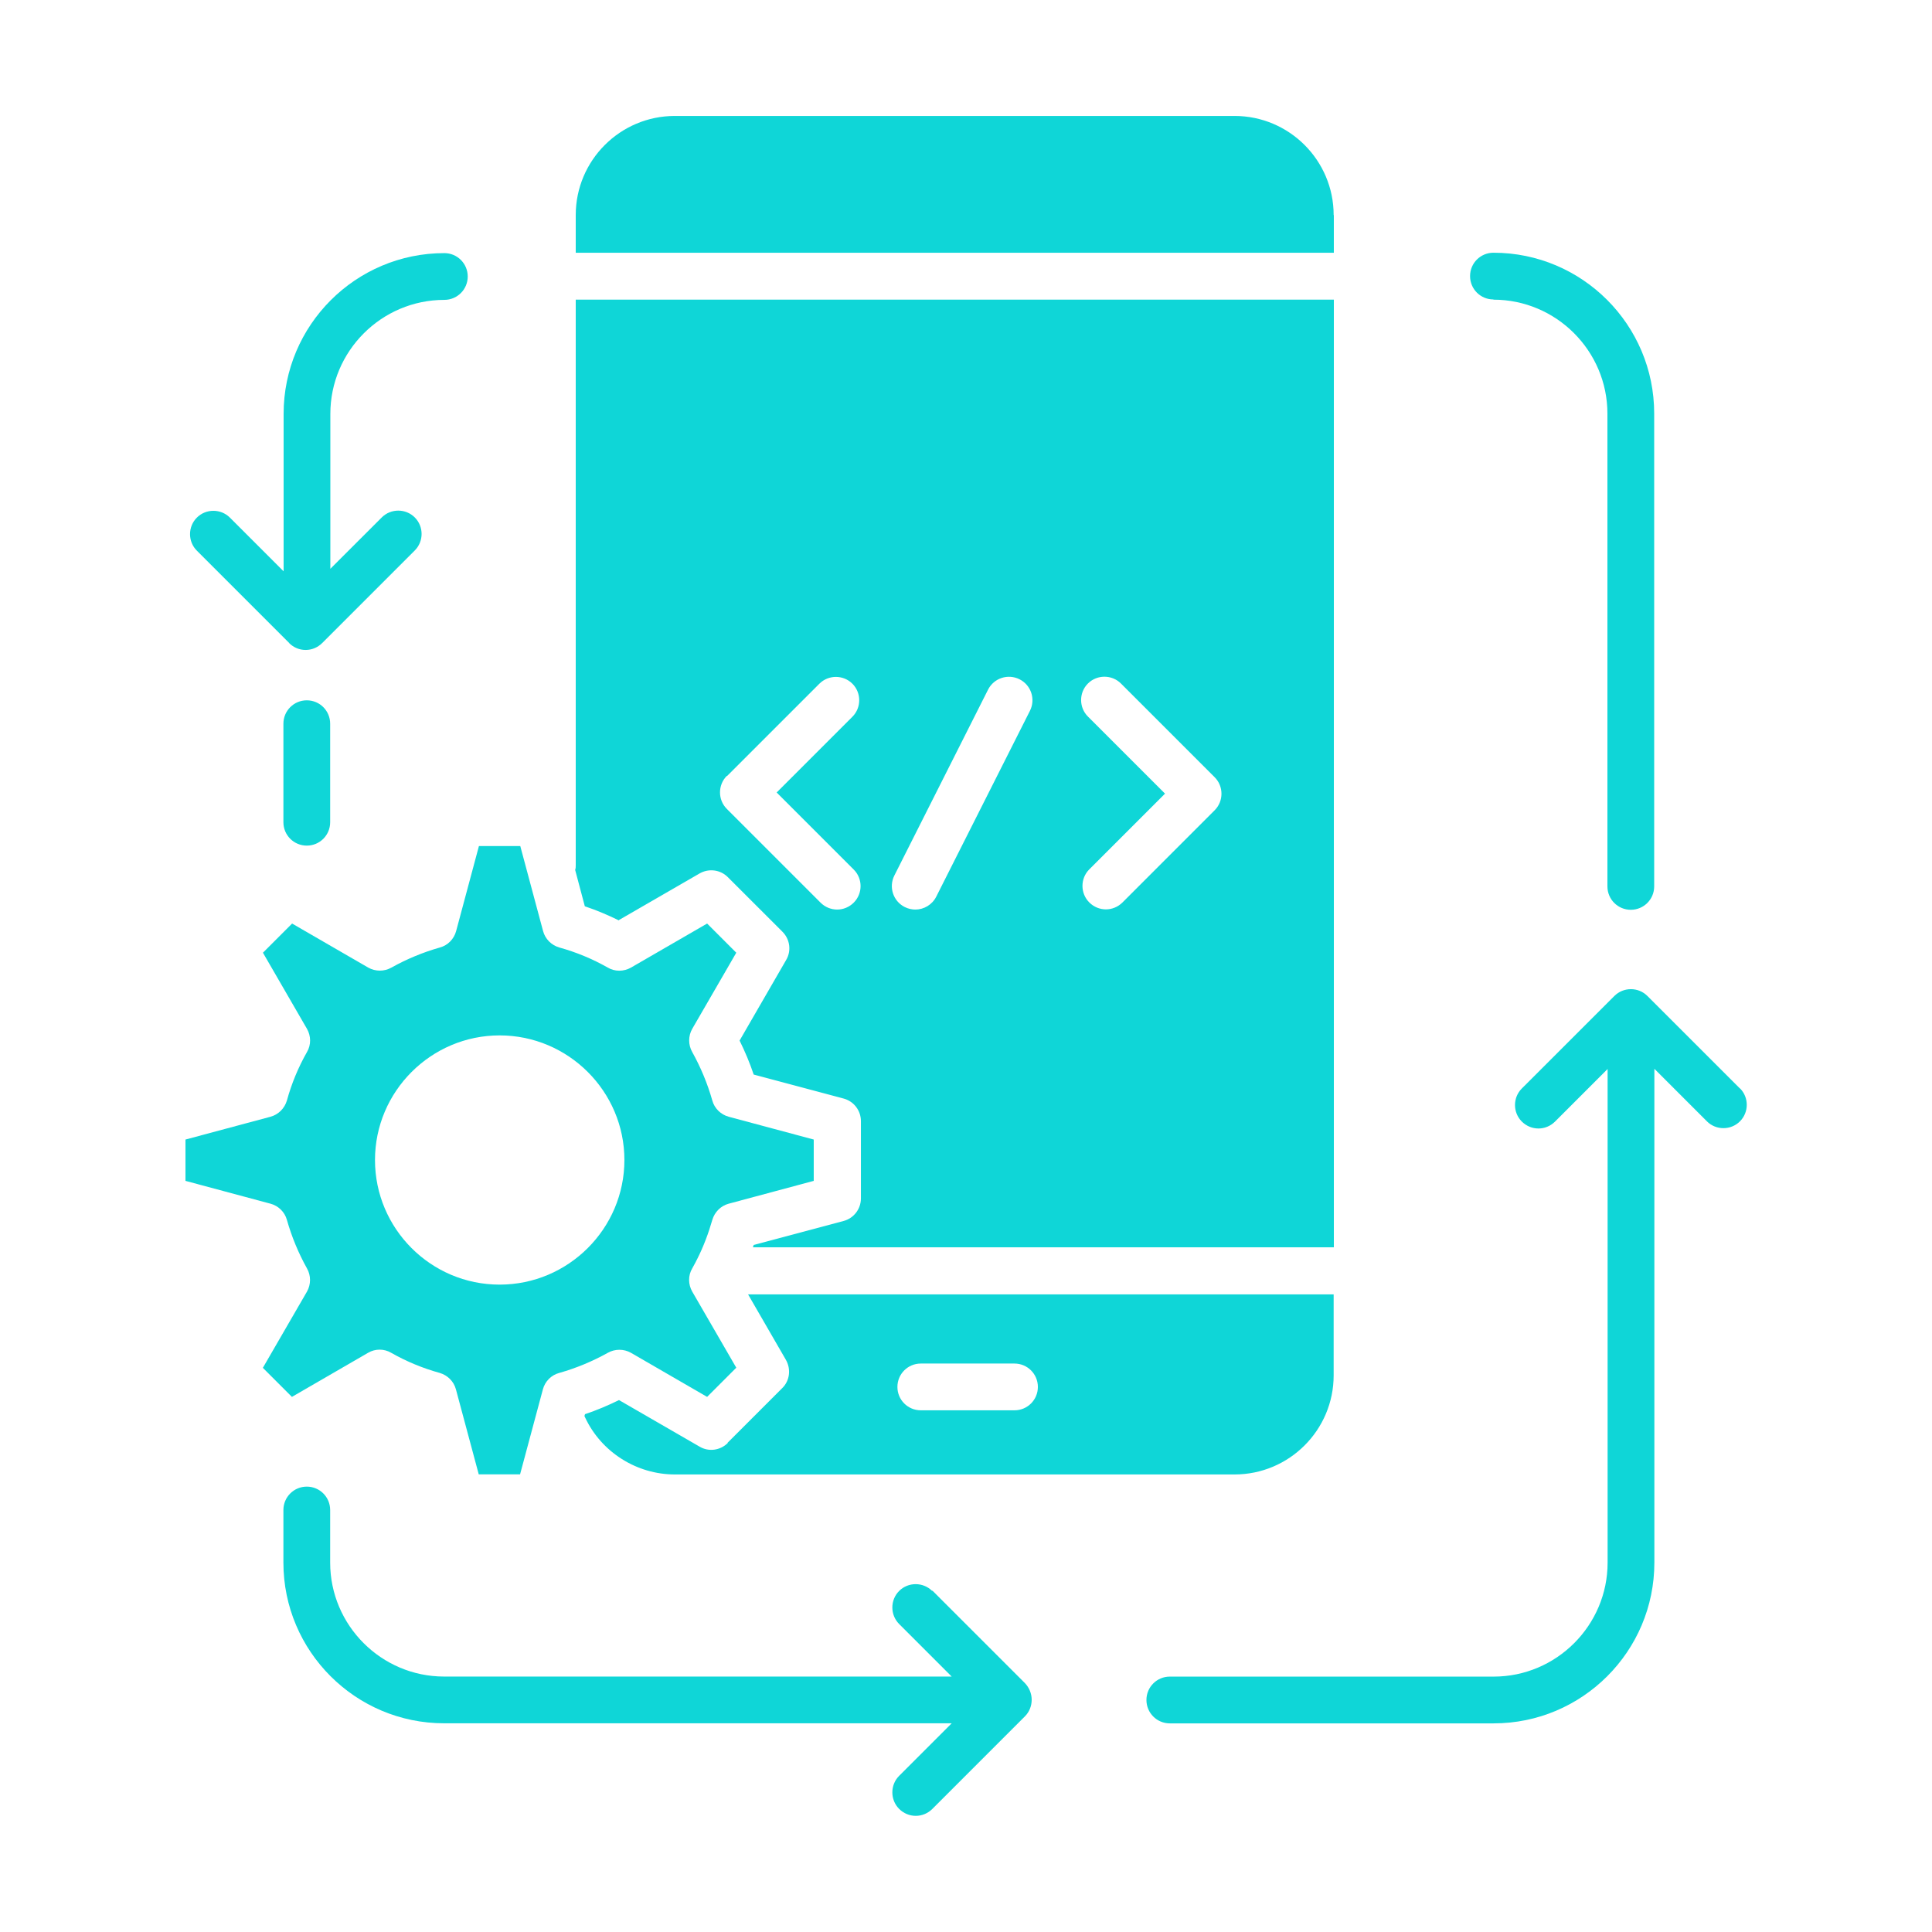
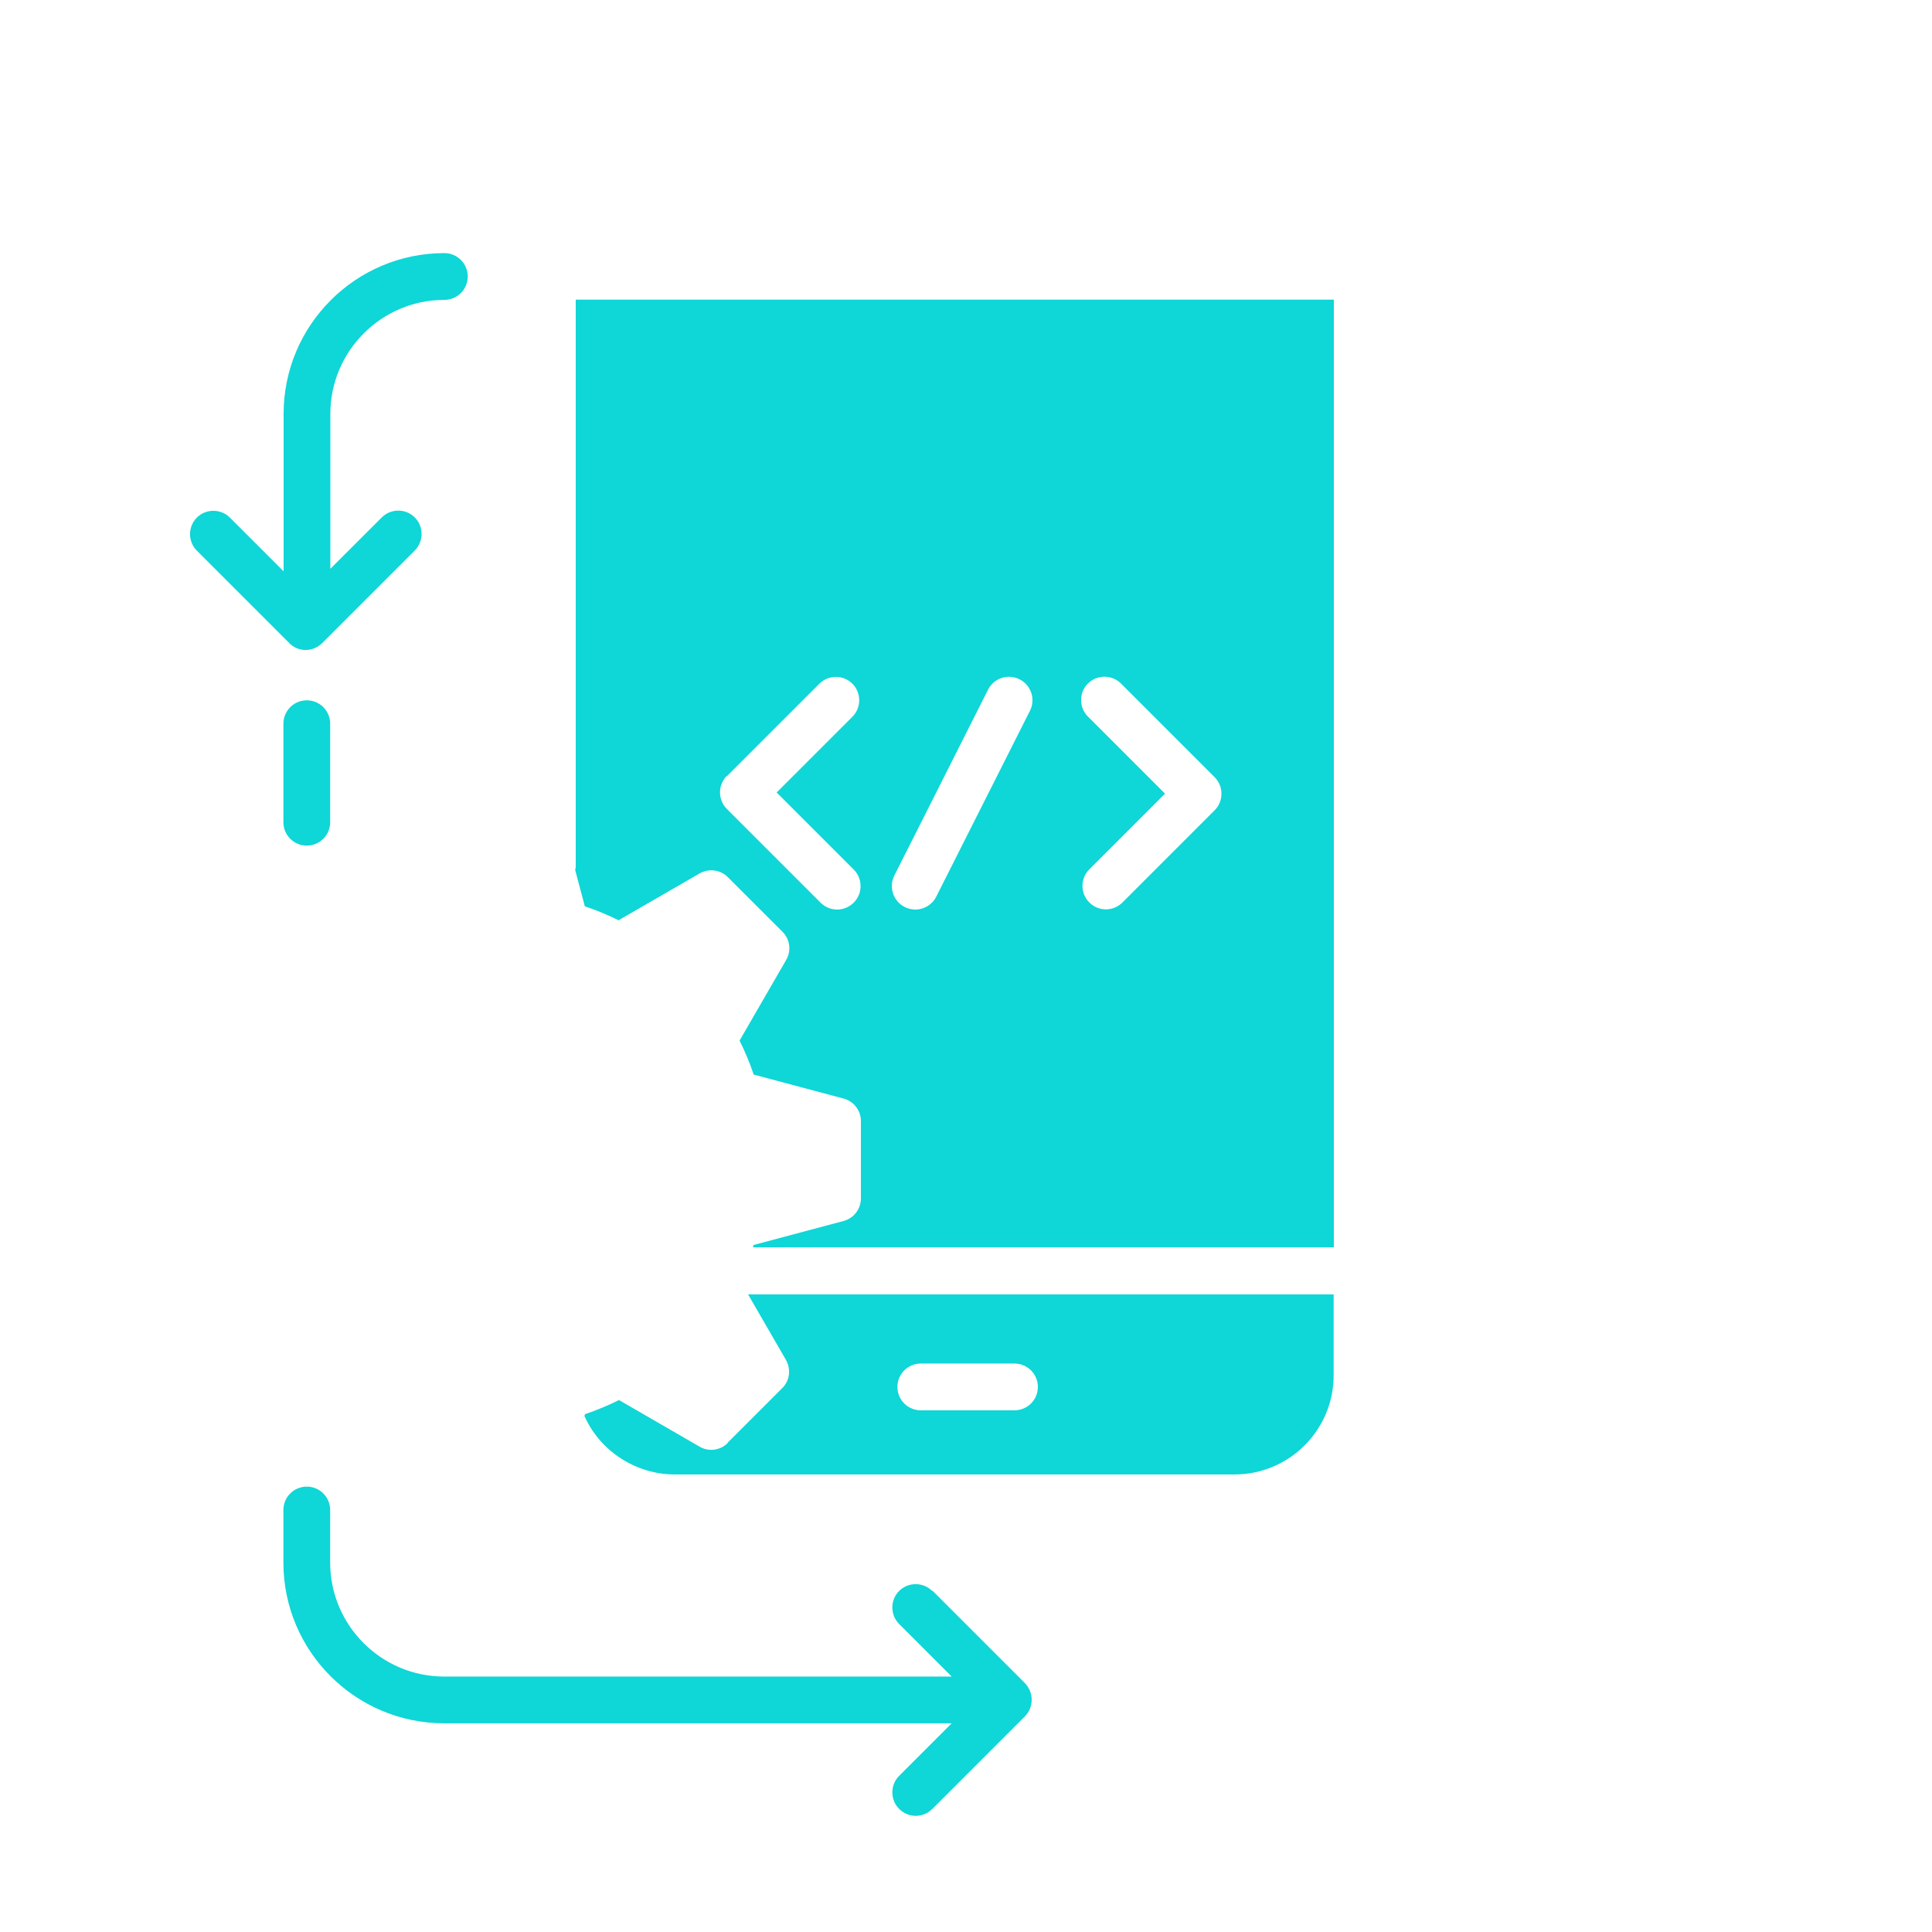
<svg xmlns="http://www.w3.org/2000/svg" width="74" height="74" viewBox="0 0 74 74" fill="none">
-   <path d="M19.136 39.658C21.77 39.658 23.916 41.804 23.916 44.431C23.916 47.058 21.77 49.204 19.136 49.204C16.502 49.204 14.363 47.058 14.363 44.431C14.363 41.804 16.509 39.658 19.136 39.658ZM10.063 52.386L11.181 53.504L14.097 51.816C14.37 51.654 14.711 51.654 14.985 51.816C15.569 52.149 16.198 52.408 16.842 52.586C17.145 52.675 17.382 52.912 17.463 53.215L18.337 56.471H19.92L20.794 53.215C20.875 52.912 21.112 52.667 21.422 52.586C22.074 52.401 22.695 52.142 23.28 51.816C23.554 51.661 23.894 51.661 24.168 51.816L27.084 53.504L28.201 52.386L26.514 49.471C26.358 49.197 26.351 48.856 26.514 48.583C26.558 48.501 26.602 48.42 26.647 48.338C26.662 48.301 26.684 48.264 26.699 48.235C26.943 47.754 27.135 47.243 27.283 46.725C27.372 46.422 27.609 46.185 27.912 46.104L31.168 45.23V43.647L27.912 42.774C27.609 42.692 27.365 42.455 27.283 42.152C27.098 41.501 26.839 40.879 26.514 40.295C26.358 40.021 26.358 39.68 26.514 39.407L28.201 36.491L27.084 35.374L24.168 37.061C23.894 37.216 23.554 37.224 23.28 37.061C22.695 36.728 22.066 36.469 21.422 36.291C21.119 36.202 20.882 35.966 20.801 35.662L19.928 32.406H18.344L17.471 35.662C17.39 35.966 17.153 36.21 16.849 36.291C16.198 36.476 15.576 36.735 14.992 37.061C14.718 37.216 14.378 37.216 14.104 37.061L11.188 35.374L10.071 36.491L11.758 39.407C11.914 39.68 11.921 40.021 11.758 40.295C11.425 40.879 11.166 41.508 10.989 42.152C10.9 42.455 10.663 42.692 10.36 42.774L7.104 43.647V45.23L10.36 46.104C10.663 46.185 10.907 46.422 10.989 46.725C11.174 47.376 11.432 47.998 11.758 48.583C11.914 48.856 11.914 49.197 11.758 49.471L10.071 52.386H10.063Z" fill="#0FD6D7" />
  <path d="M27.854 29.718L31.384 26.188C31.732 25.84 32.301 25.84 32.649 26.188C32.997 26.536 32.997 27.105 32.649 27.453L29.748 30.354L32.701 33.307C33.049 33.654 33.049 34.224 32.701 34.572C32.523 34.75 32.294 34.838 32.065 34.838C31.835 34.838 31.606 34.75 31.428 34.572L27.839 30.983C27.491 30.635 27.491 30.065 27.839 29.718H27.854ZM34.255 33.536L37.844 26.417C38.066 25.973 38.606 25.796 39.05 26.018C39.494 26.24 39.672 26.78 39.45 27.224L35.861 34.343C35.706 34.653 35.387 34.838 35.062 34.838C34.928 34.838 34.788 34.809 34.655 34.742C34.211 34.52 34.033 33.98 34.255 33.536ZM41.67 26.18C42.018 25.833 42.587 25.833 42.935 26.18L46.524 29.769C46.872 30.117 46.872 30.687 46.524 31.035L42.995 34.565C42.817 34.742 42.587 34.831 42.358 34.831C42.129 34.831 41.899 34.742 41.722 34.565C41.374 34.217 41.374 33.647 41.722 33.299L44.623 30.398L41.67 27.446C41.322 27.098 41.322 26.528 41.67 26.18ZM23.71 35.238L26.796 33.455C27.144 33.255 27.588 33.307 27.876 33.595L29.971 35.689C30.259 35.978 30.318 36.422 30.111 36.77L28.328 39.856C28.535 40.277 28.72 40.714 28.868 41.158L32.309 42.076C32.701 42.179 32.975 42.534 32.975 42.941V45.901C32.975 46.308 32.701 46.664 32.309 46.767L28.868 47.685C28.868 47.685 28.846 47.744 28.838 47.774H51.09V11.477H22.052V33.129C22.052 33.196 22.052 33.262 22.03 33.321L22.4 34.713C22.844 34.861 23.281 35.046 23.703 35.253L23.71 35.238Z" fill="#0FD6D7" />
  <path d="M35.268 52.227H38.857C39.353 52.227 39.753 52.627 39.753 53.123C39.753 53.618 39.353 54.018 38.857 54.018H35.268C34.772 54.018 34.373 53.618 34.373 53.123C34.373 52.627 34.772 52.227 35.268 52.227ZM27.876 55.269C27.587 55.557 27.143 55.617 26.795 55.409L23.709 53.626C23.288 53.833 22.851 54.018 22.407 54.166L22.385 54.24C22.385 54.24 22.407 54.277 22.414 54.299C23.036 55.624 24.39 56.475 25.848 56.475H47.286C49.38 56.475 51.082 54.773 51.082 52.679V49.578H28.653L30.103 52.087C30.303 52.442 30.251 52.886 29.962 53.167L27.868 55.261L27.876 55.269Z" fill="#0FD6D7" />
-   <path d="M51.082 8.238C51.082 6.143 49.38 4.441 47.286 4.441H25.848C23.754 4.441 22.052 6.143 22.052 8.238V9.681H51.089V8.238H51.082Z" fill="#0FD6D7" />
  <path d="M10.855 27.72V31.494C10.855 31.989 11.255 32.389 11.751 32.389C12.247 32.389 12.646 31.989 12.646 31.494V27.72C12.646 27.224 12.247 26.824 11.751 26.824C11.255 26.824 10.855 27.224 10.855 27.72Z" fill="#0FD6D7" />
-   <path d="M57.202 11.478C59.607 11.478 61.568 13.439 61.568 15.844V33.952C61.568 34.447 61.968 34.847 62.463 34.847C62.959 34.847 63.359 34.447 63.359 33.952V15.836C63.359 12.44 60.599 9.68 57.202 9.68C56.706 9.68 56.307 10.079 56.307 10.575C56.307 11.071 56.706 11.47 57.202 11.47V11.478Z" fill="#0FD6D7" />
  <path d="M11.07 24.628C11.248 24.806 11.477 24.895 11.706 24.895C11.936 24.895 12.165 24.806 12.343 24.628L15.887 21.084C16.235 20.736 16.235 20.166 15.887 19.819C15.54 19.471 14.97 19.471 14.622 19.819L12.653 21.787V15.852C12.653 13.447 14.614 11.486 17.02 11.486C17.515 11.486 17.915 11.086 17.915 10.591C17.915 10.095 17.515 9.695 17.02 9.695C13.623 9.695 10.863 12.456 10.863 15.852V21.883L8.806 19.826C8.458 19.478 7.888 19.478 7.54 19.826C7.192 20.174 7.192 20.744 7.54 21.091L11.085 24.636L11.07 24.628Z" fill="#0FD6D7" />
  <path d="M35.705 60.937C35.357 60.59 34.787 60.59 34.439 60.937C34.092 61.285 34.092 61.855 34.439 62.203L36.452 64.216H17.012C14.607 64.216 12.646 62.255 12.646 59.85V57.837C12.646 57.341 12.247 56.941 11.751 56.941C11.255 56.941 10.855 57.341 10.855 57.837V59.85C10.855 63.246 13.616 66.006 17.012 66.006H36.452L34.439 68.019C34.092 68.367 34.092 68.937 34.439 69.285C34.617 69.462 34.846 69.551 35.076 69.551C35.305 69.551 35.535 69.462 35.712 69.285L39.257 65.74C39.427 65.57 39.516 65.34 39.516 65.104C39.516 64.867 39.419 64.637 39.257 64.467L35.712 60.923L35.705 60.937Z" fill="#0FD6D7" />
-   <path d="M66.644 41.692L63.099 38.148C62.752 37.8 62.182 37.8 61.834 38.148L58.289 41.692C57.941 42.04 57.941 42.61 58.289 42.958C58.467 43.135 58.696 43.224 58.926 43.224C59.155 43.224 59.385 43.135 59.562 42.958L61.575 40.945V59.852C61.575 62.257 59.614 64.218 57.209 64.218H44.806C44.311 64.218 43.911 64.617 43.911 65.113C43.911 65.609 44.311 66.009 44.806 66.009H57.209C60.605 66.009 63.366 63.248 63.366 59.852V40.937L65.379 42.95C65.726 43.298 66.296 43.298 66.644 42.95C66.992 42.602 66.992 42.033 66.644 41.685V41.692Z" fill="#0FD6D7" />
</svg>